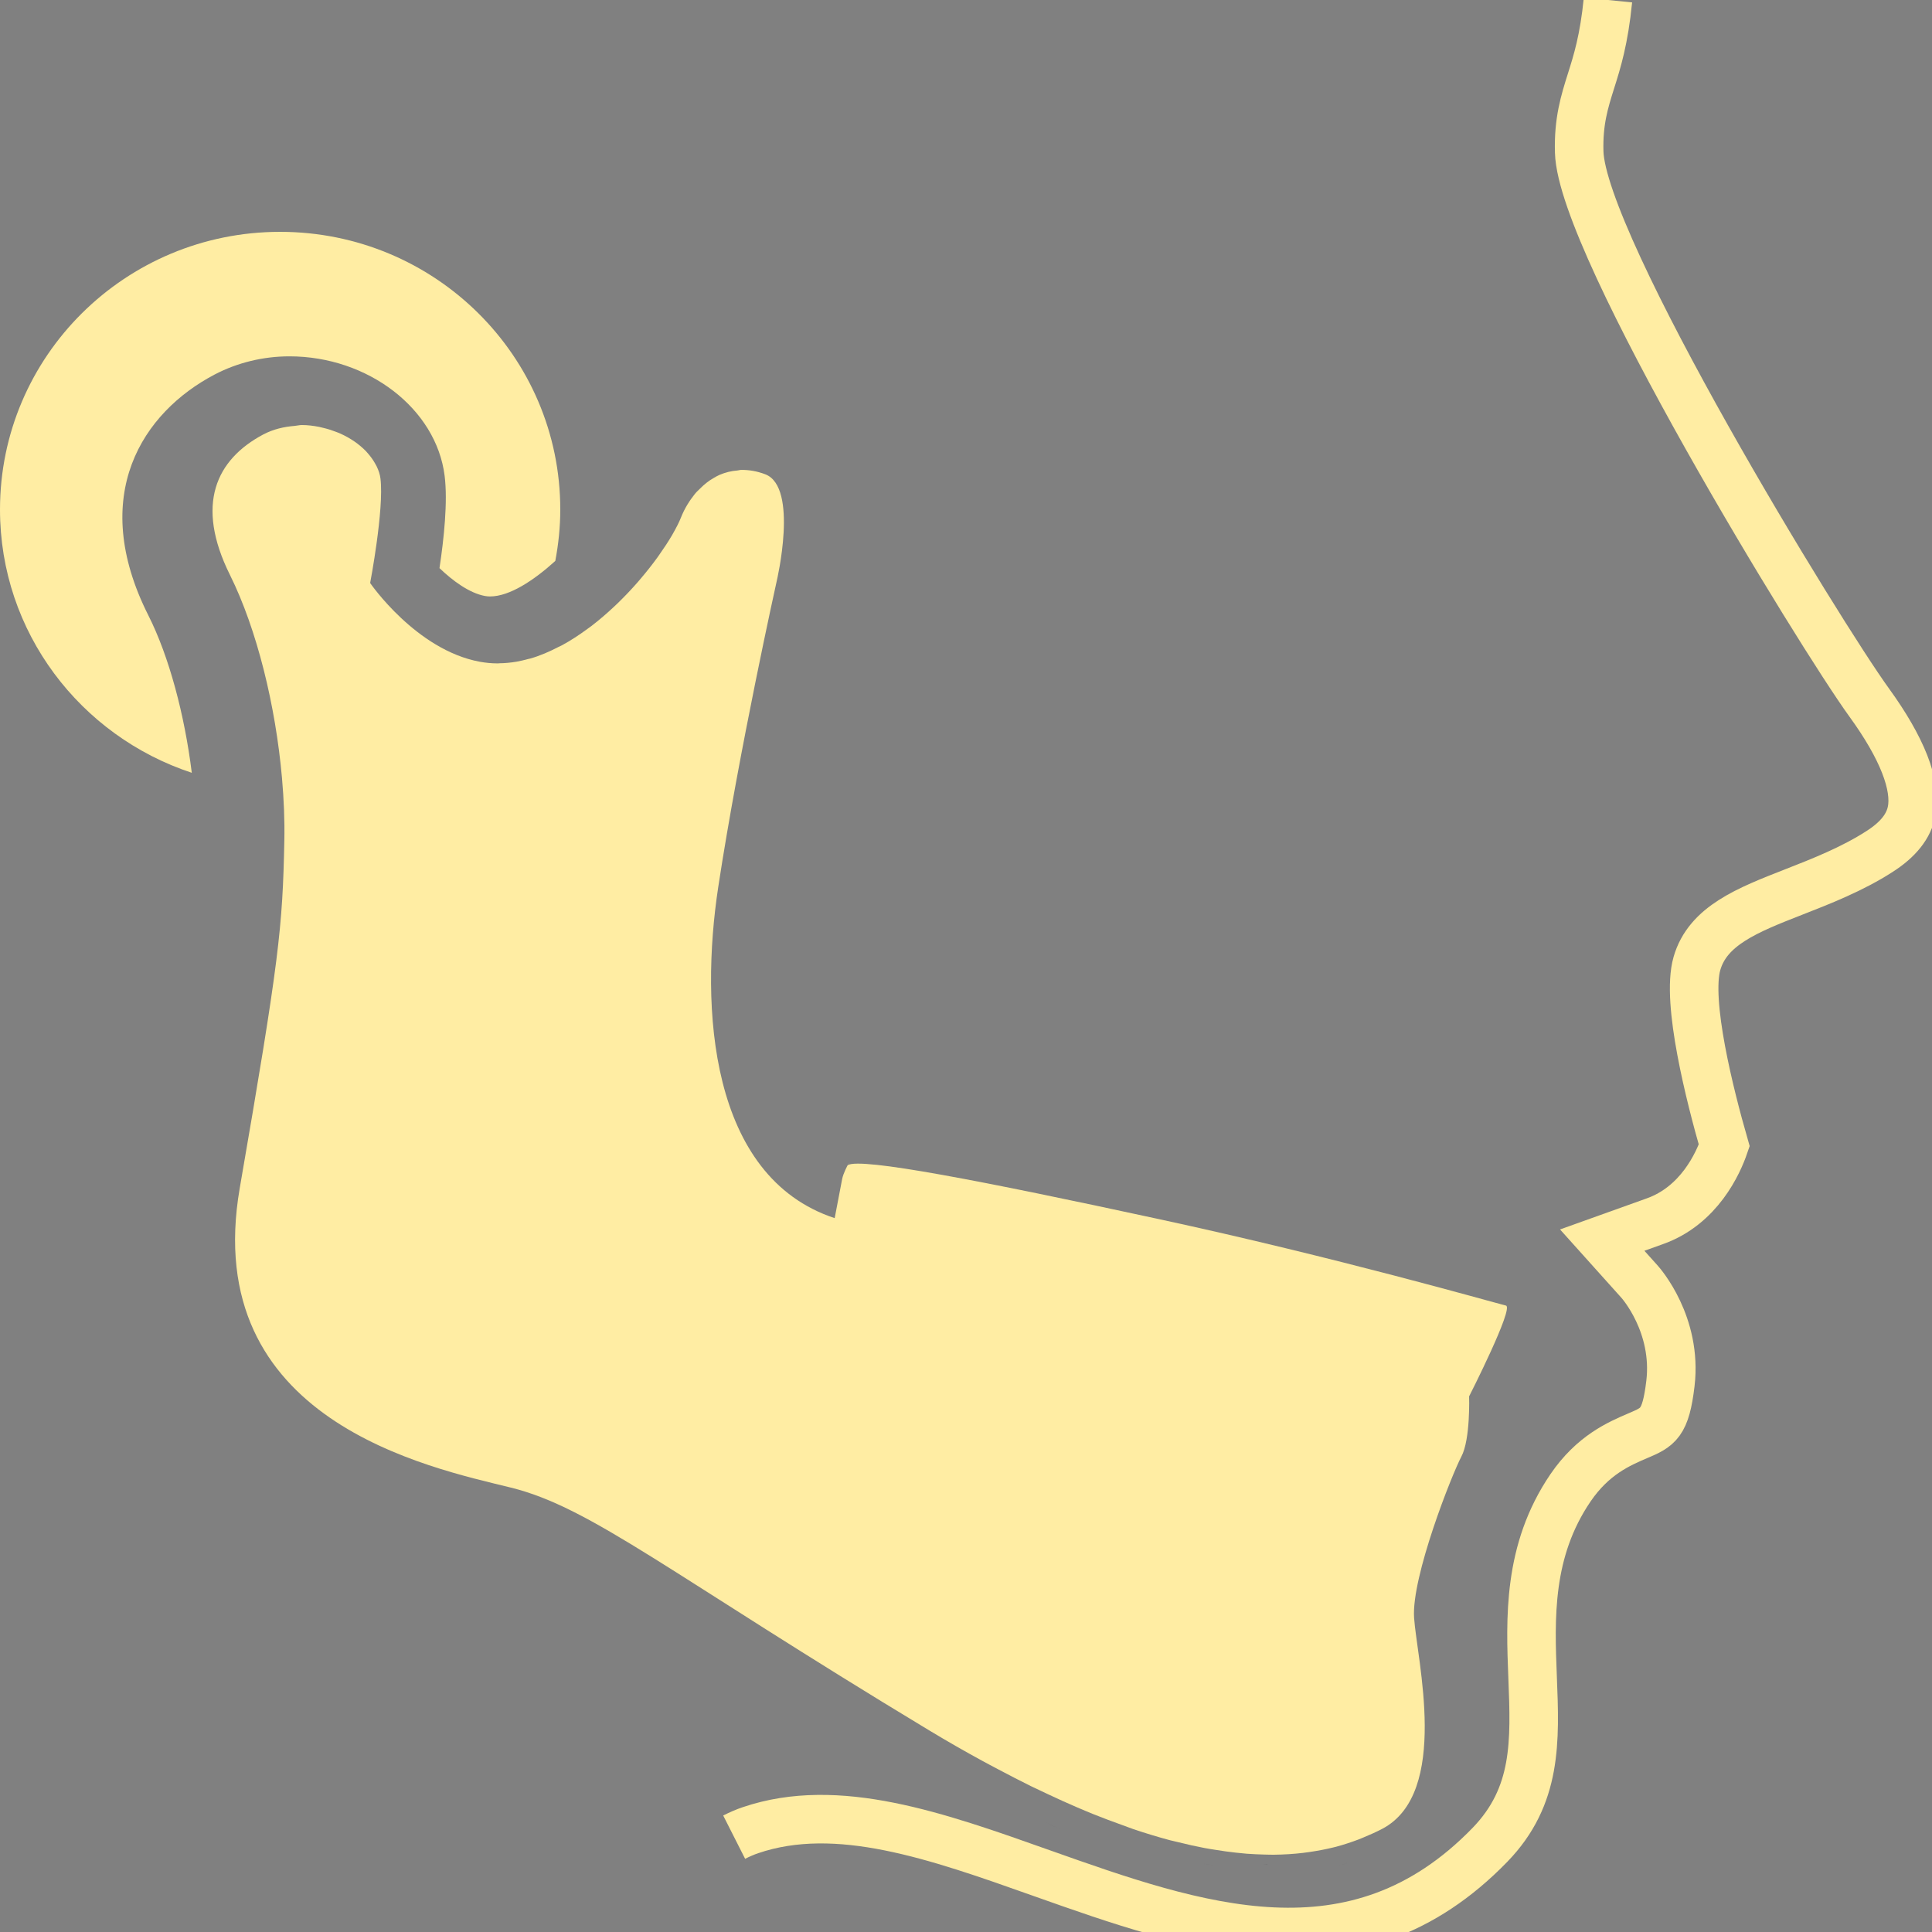
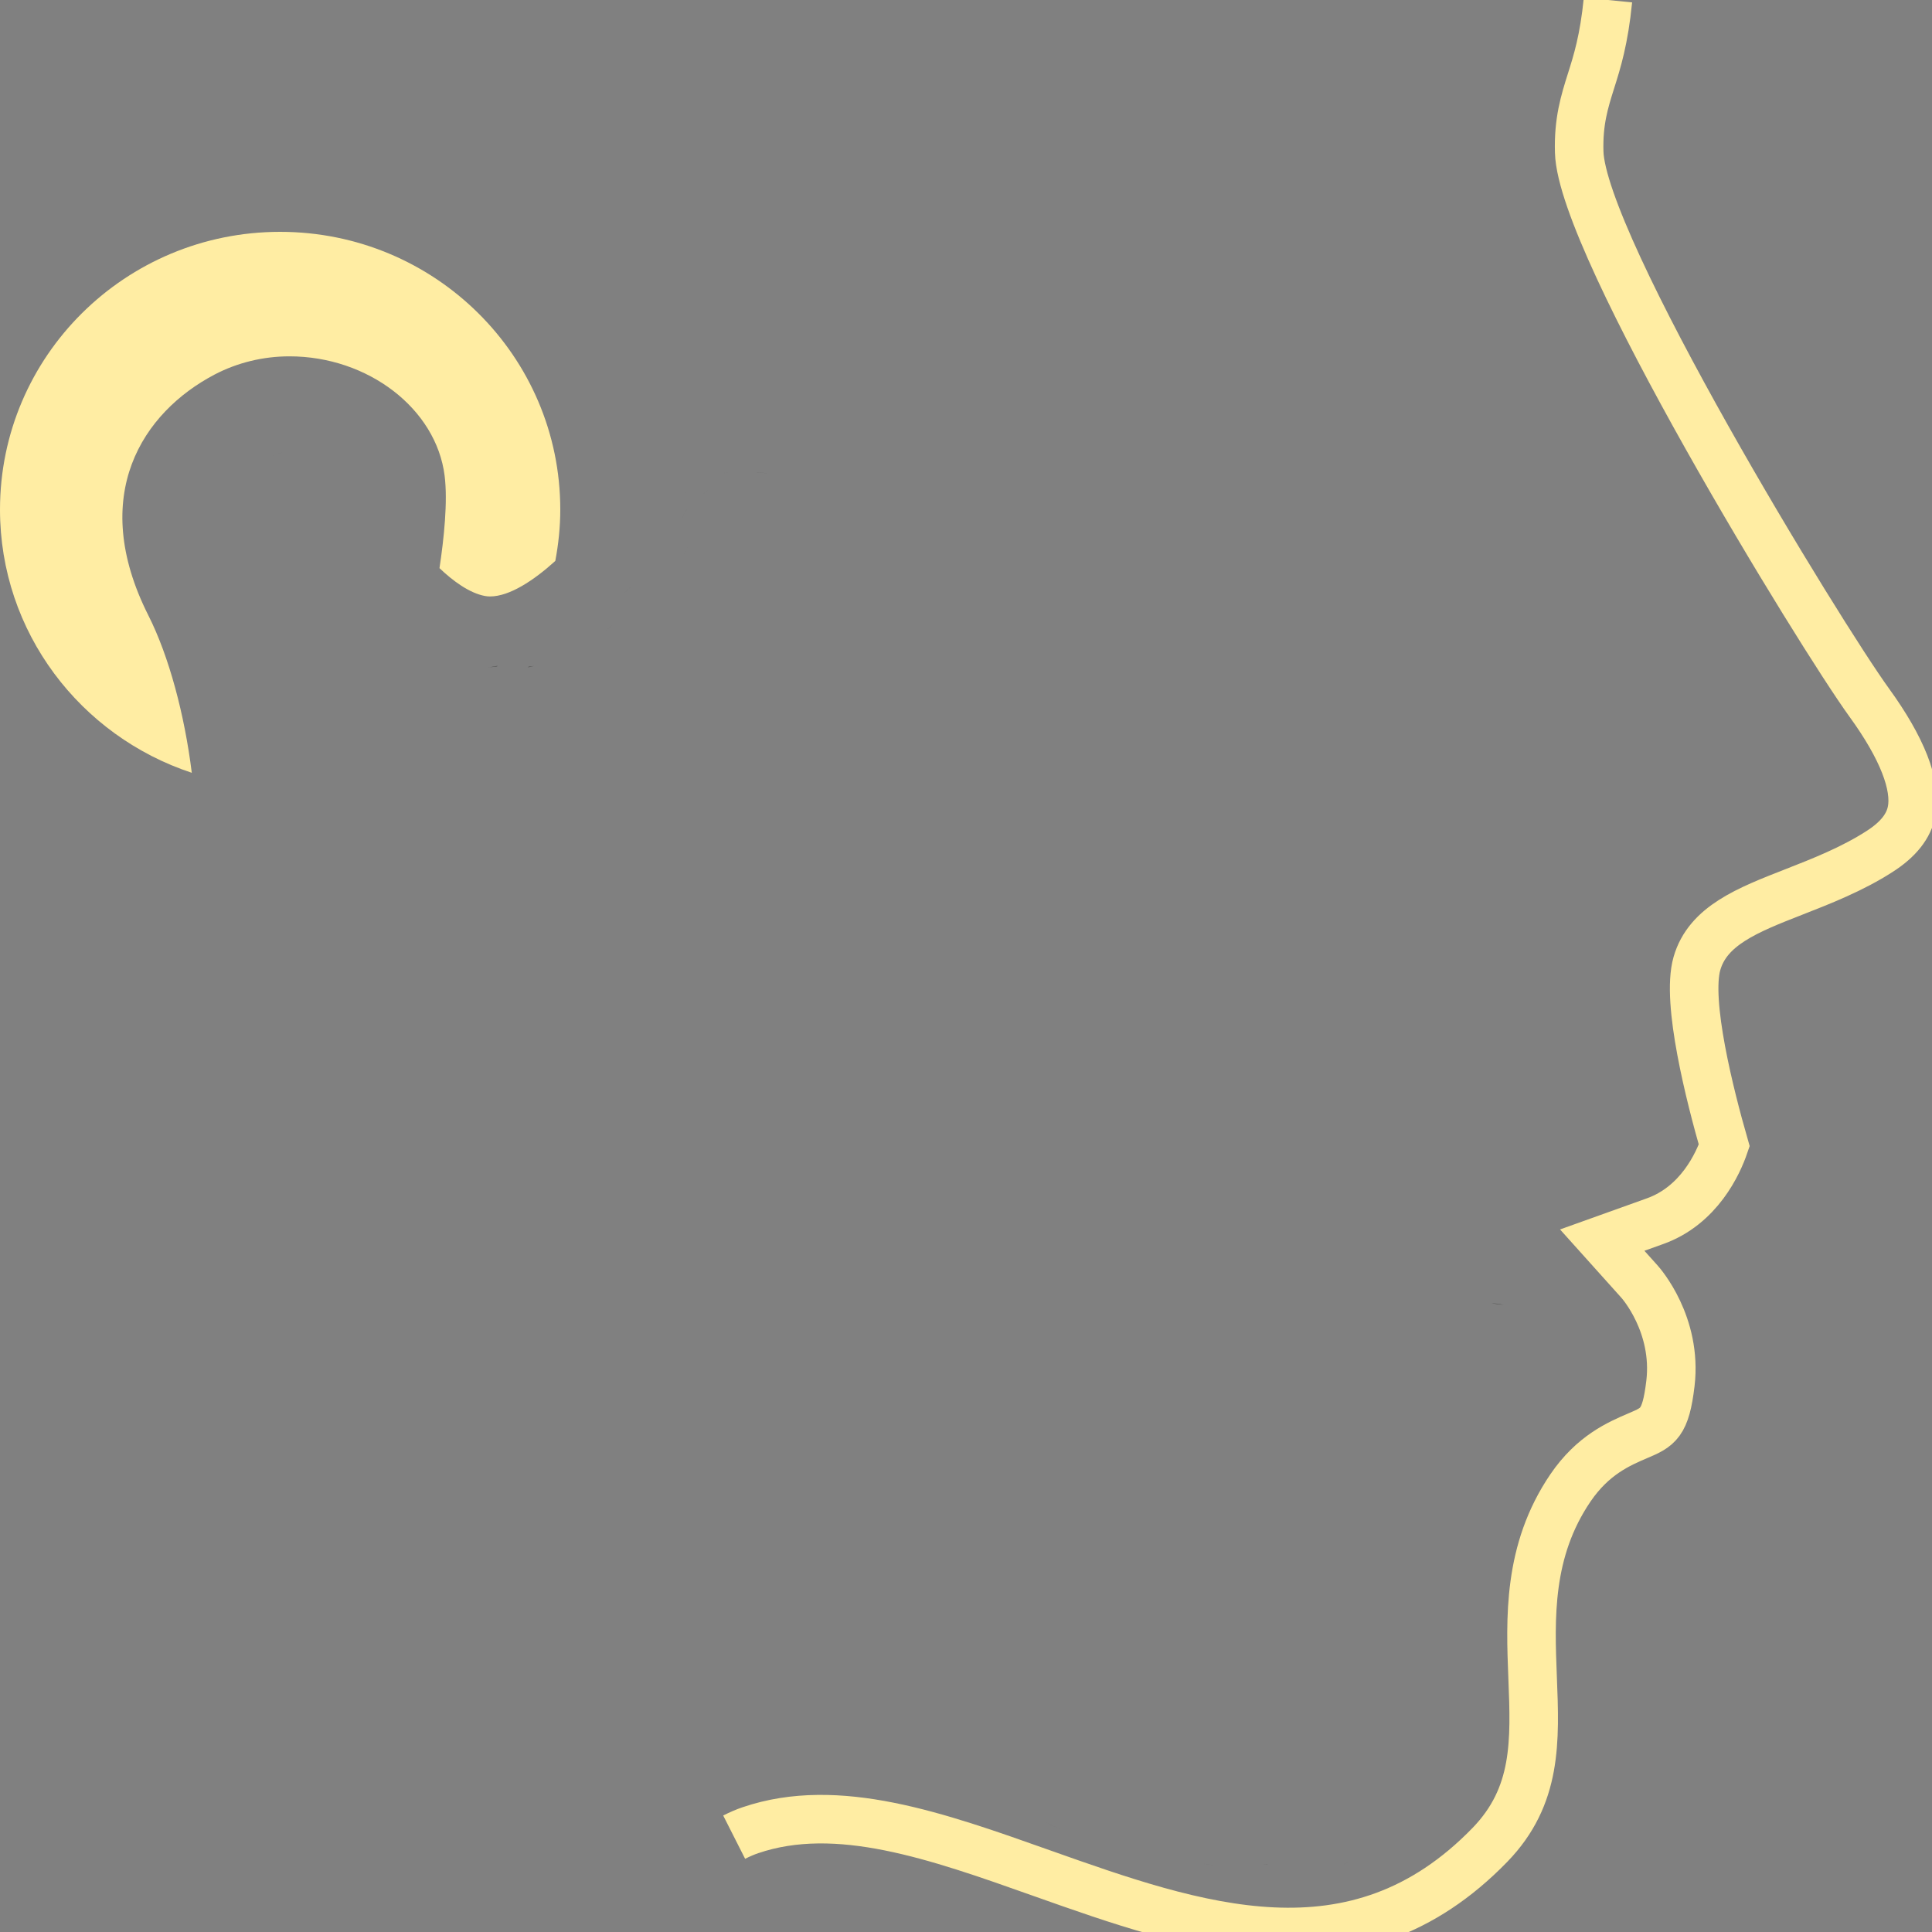
<svg xmlns="http://www.w3.org/2000/svg" width="100px" height="100px" viewBox="0 0 100 100" version="1.1">
  <rect x="0" y="0" width="100" height="100" fill="#808080" stroke="none" />
  <title>icon_funktion</title>
  <g id="icon_funktion" stroke="none" stroke-width="1" fill="none" fill-rule="evenodd">
    <g id="Group-131">
      <path d="M38,95.091 C38.29,94.944 38.574,94.821 38.848,94.729 C43.347,93.201 48.48,95.022 53.909,96.949 C61.886,99.776 70.133,102.693 77.12,95.488 C79.568,92.962 79.458,90.125 79.328,86.839 C79.207,83.763 79.069,80.277 81.285,77.015 C82.445,75.312 83.79,74.734 84.774,74.313 C85.822,73.866 86.213,73.698 86.462,71.603 C86.819,68.557 84.939,66.424 84.859,66.336 L82.931,64.188 L85.641,63.217 C87.951,62.403 88.931,60.205 89.246,59.287 C88.521,56.765 87.264,51.856 87.832,49.874 C88.392,47.911 90.456,47.104 92.843,46.17 C94.261,45.616 95.868,44.986 97.278,44.078 C98.257,43.452 98.803,42.76 98.953,41.962 C99.204,40.633 98.446,38.706 96.76,36.379 C94.213,32.868 81.872,12.719 81.739,7.868 C81.693,6.278 82.014,5.259 82.355,4.177 C82.668,3.187 83.023,2.063 83.228,0" id="Stroke-1" stroke="#FFEDA3" stroke-width="2.512" />
      <path d="M35.388,28.722 C35.484,28.554 35.563,28.403 35.612,28.278 C35.563,28.403 35.484,28.556 35.388,28.722" id="Fill-3" fill="#4A4A49" />
      <path d="M37.255,24.559 C37.413,24.493 37.577,24.453 37.745,24.441 C37.577,24.453 37.413,24.492 37.255,24.559" id="Fill-5" fill="#4A4A49" />
      <path d="M36.318,25.642 C36.432,25.527 36.551,25.431 36.682,25.358 C36.551,25.433 36.432,25.527 36.318,25.642" id="Fill-7" fill="#4A4A49" />
      <path d="M43.425,61.689 C43.456,61.528 43.511,61.409 43.575,61.311 C43.511,61.409 43.456,61.528 43.425,61.689" id="Fill-9" fill="#4A4A49" />
      <path d="M39.191,24.439 C39.182,24.439 39.175,24.442 39.167,24.442 C39.386,24.439 39.609,24.477 39.833,24.561 C39.617,24.479 39.401,24.439 39.191,24.439" id="Fill-11" fill="#4A4A49" />
-       <path d="M29.152,33.722 C29.392,33.592 29.624,33.442 29.848,33.278 C29.625,33.442 29.392,33.592 29.152,33.722" id="Fill-13" fill="#4A4A49" />
      <path d="M27.117,34.657 C27.379,34.583 27.634,34.471 27.883,34.343 C27.634,34.471 27.379,34.583 27.117,34.657" id="Fill-15" fill="#4A4A49" />
      <path d="M31.189,32.763 C31.406,32.598 31.613,32.421 31.811,32.237 C31.613,32.419 31.406,32.598 31.189,32.763" id="Fill-17" fill="#4A4A49" />
      <path d="M33.276,29.782 C33.44,29.591 33.59,29.401 33.724,29.218 C33.59,29.401 33.44,29.591 33.276,29.782" id="Fill-19" fill="#4A4A49" />
      <path d="M33.327,28.762 C33.46,28.576 33.577,28.399 33.673,28.238 C33.577,28.398 33.459,28.578 33.327,28.762" id="Fill-21" fill="#4A4A49" />
      <path d="M35.309,26.822 C35.411,26.567 35.544,26.36 35.691,26.178 C35.544,26.36 35.411,26.565 35.309,26.822" id="Fill-23" fill="#4A4A49" />
      <path d="M64.653,96.514 C64.552,96.507 64.451,96.496 64.347,96.486 C64.451,96.496 64.552,96.507 64.653,96.514" id="Fill-25" fill="#4A4A49" />
      <path d="M32.77,30.218 C32.603,30.407 32.421,30.598 32.23,30.782 C32.422,30.598 32.603,30.409 32.77,30.218" id="Fill-27" fill="#4A4A49" />
      <path d="M65.558,96.504 C65.581,96.504 65.6,96.5 65.623,96.5 C65.543,96.501 65.46,96.497 65.377,96.496 C65.436,96.496 65.501,96.504 65.558,96.504" id="Fill-29" fill="#4A4A49" />
      <path d="M27.664,34.462 C27.562,34.489 27.459,34.489 27.357,34.508 C27.351,34.519 27.342,34.526 27.336,34.538 C27.445,34.519 27.555,34.492 27.664,34.462" id="Fill-31" fill="#4A4A49" />
      <path d="M50.724,92.618 C50.575,92.539 50.429,92.466 50.276,92.382 C50.429,92.466 50.575,92.539 50.724,92.618" id="Fill-33" fill="#4A4A49" />
      <path d="M77.805,67.538 C77.58,67.481 77.375,67.462 77.195,67.462" id="Fill-35" fill="#4A4A49" />
      <path d="M56.715,94.59 C56.574,94.533 56.43,94.471 56.285,94.41 C56.43,94.471 56.574,94.533 56.715,94.59" id="Fill-37" fill="#4A4A49" />
      <path d="M58.654,95.555 C58.554,95.522 58.449,95.481 58.346,95.445 C58.449,95.481 58.554,95.522 58.654,95.555" id="Fill-39" fill="#4A4A49" />
      <path d="M60.614,96.526 C60.538,96.507 60.465,96.493 60.386,96.474 C60.465,96.493 60.538,96.507 60.614,96.526" id="Fill-41" fill="#4A4A49" />
      <path d="M53.736,94.612 C53.58,94.54 53.423,94.466 53.264,94.388 C53.423,94.466 53.58,94.54 53.736,94.612" id="Fill-43" fill="#4A4A49" />
      <path d="M68.583,96.489 C68.528,96.496 68.474,96.505 68.417,96.511 C68.475,96.505 68.528,96.497 68.583,96.489" id="Fill-45" fill="#4A4A49" />
      <path d="M62.659,96.526 C62.554,96.51 62.449,96.496 62.341,96.474 C62.449,96.496 62.554,96.51 62.659,96.526" id="Fill-47" fill="#4A4A49" />
      <path d="M69.546,96.49 C69.517,96.498 69.484,96.504 69.454,96.51 C69.484,96.504 69.517,96.498 69.546,96.49" id="Fill-49" fill="#4A4A49" />
      <path d="M70.564,95.474 C70.522,95.492 70.478,95.508 70.436,95.526 C70.48,95.508 70.522,95.492 70.564,95.474" id="Fill-51" fill="#4A4A49" />
      <path d="M18.15,23.261 C18.423,23.383 18.664,23.547 18.85,23.739 C18.664,23.547 18.423,23.383 18.15,23.261" id="Fill-53" fill="#4A4A49" />
      <path d="M24.739,34.522 C24.581,34.522 24.422,34.507 24.261,34.478 C24.422,34.507 24.581,34.522 24.739,34.522" id="Fill-55" fill="#4A4A49" />
      <path d="M19.418,24.386 C19.48,24.459 19.535,24.535 19.582,24.614 C19.535,24.535 19.48,24.459 19.418,24.386" id="Fill-57" fill="#4A4A49" />
-       <path d="M15.266,23.475 L15.264,23.475 C15.423,23.475 15.581,23.495 15.736,23.525 C15.582,23.495 15.425,23.475 15.266,23.475" id="Fill-59" fill="#4A4A49" />
      <path d="M19.447,24.332 C19.5,24.441 19.539,24.554 19.553,24.668 C19.539,24.554 19.5,24.441 19.447,24.332" id="Fill-61" fill="#4A4A49" />
      <path d="M25.729,34.493 C25.735,34.483 25.744,34.474 25.75,34.464 C25.584,34.493 25.418,34.533 25.25,34.536 C25.41,34.535 25.57,34.52 25.729,34.493" id="Fill-63" fill="#4A4A49" />
      <path d="M14.069,23.617 C14.347,23.471 14.639,23.406 14.931,23.383 C14.639,23.406 14.345,23.471 14.069,23.617" id="Fill-65" fill="#4A4A49" />
      <path d="M16.334,23.448 C16.448,23.475 16.558,23.51 16.666,23.552 C16.558,23.51 16.448,23.475 16.334,23.448" id="Fill-67" fill="#4A4A49" />
      <path d="M11.11,19.385 C12.286,18.77 13.624,18.444 14.981,18.444 C19.054,18.444 22.582,21.16 23.014,24.628 C23.181,25.958 22.979,27.879 22.748,29.406 C23.423,30.054 24.297,30.703 25.107,30.849 C25.193,30.865 25.278,30.872 25.365,30.872 C26.371,30.872 27.626,30.046 28.742,29.034 C28.905,28.171 29,27.283 29,26.375 C29,18.432 22.51,12 14.498,12 C6.49,12 0,18.432 0,26.375 C0,32.724 4.162,38.1 9.927,40 C9.555,37.001 8.75,33.973 7.682,31.858 C4.54,25.633 7.392,21.335 11.11,19.385" id="Fill-69" fill="#FFEDA3" />
-       <path d="M43.876,60.309 C44.548,59.897 50.852,61.126 60.004,63.105 C69.153,65.083 77.117,67.368 77.947,67.576 C78.379,67.679 76.041,72.276 76.041,72.276 C76.041,72.276 76.116,74.494 75.639,75.395 C75.161,76.295 73.047,81.616 73.193,83.739 C73.333,85.86 75.072,92.809 71.543,94.661 C71.237,94.821 70.904,94.97 70.553,95.115 C70.474,95.149 70.391,95.18 70.309,95.214 C69.947,95.349 69.564,95.479 69.148,95.59 C69.093,95.605 69.028,95.616 68.973,95.632 C68.596,95.725 68.191,95.799 67.766,95.862 C67.664,95.874 67.56,95.891 67.452,95.904 C66.974,95.962 66.465,95.994 65.927,96 C65.777,96.002 65.618,95.994 65.462,95.992 C65.161,95.984 64.85,95.971 64.528,95.948 C64.341,95.933 64.147,95.912 63.952,95.891 C63.623,95.855 63.278,95.807 62.931,95.75 C62.73,95.717 62.533,95.691 62.327,95.649 C61.898,95.567 61.451,95.468 60.995,95.353 C60.851,95.317 60.714,95.29 60.566,95.252 C59.958,95.09 59.321,94.897 58.662,94.676 C58.475,94.609 58.274,94.533 58.08,94.462 C57.59,94.287 57.088,94.1 56.565,93.89 C56.299,93.783 56.025,93.663 55.752,93.549 C55.267,93.341 54.767,93.116 54.257,92.875 C53.959,92.738 53.666,92.599 53.364,92.452 C52.815,92.181 52.247,91.887 51.667,91.58 C51.384,91.428 51.11,91.289 50.82,91.128 C49.943,90.65 49.046,90.138 48.101,89.568 C34.652,81.452 30.626,78.029 26.431,76.995 C22.234,75.959 10.324,73.544 12.41,61.492 C14.456,49.657 14.627,48.011 14.717,43.511 C14.74,42.477 14.693,41.383 14.596,40.271 C14.267,36.54 13.304,32.582 11.904,29.761 C10.085,26.103 11.191,23.785 13.622,22.49 C14.149,22.212 14.702,22.088 15.256,22.044 C15.377,22.034 15.498,22 15.621,22 C15.924,22 16.224,22.038 16.517,22.095 C16.599,22.111 16.679,22.132 16.758,22.153 C16.976,22.204 17.183,22.271 17.387,22.351 C17.461,22.38 17.539,22.406 17.613,22.441 C18.13,22.673 18.585,22.986 18.939,23.35 C18.988,23.402 19.034,23.457 19.081,23.513 C19.2,23.652 19.303,23.797 19.392,23.951 C19.426,24.01 19.462,24.068 19.492,24.129 C19.593,24.338 19.667,24.552 19.693,24.769 C19.888,26.36 19.159,30.177 19.159,30.177 C19.159,30.177 21.535,33.648 24.841,34.253 C25.146,34.308 25.447,34.337 25.751,34.337 C25.758,34.337 25.766,34.339 25.775,34.339 C25.794,34.339 25.811,34.331 25.83,34.331 C26.131,34.329 26.435,34.299 26.734,34.249 C26.94,34.211 27.149,34.163 27.355,34.106 C27.389,34.098 27.422,34.095 27.456,34.083 C27.952,33.942 28.435,33.73 28.907,33.486 C28.968,33.456 29.025,33.431 29.083,33.402 C29.54,33.154 29.978,32.866 30.404,32.553 C30.47,32.504 30.539,32.456 30.605,32.407 C31.016,32.092 31.408,31.754 31.783,31.403 C31.848,31.34 31.912,31.279 31.979,31.216 C32.342,30.863 32.685,30.503 33.002,30.139 C33.057,30.074 33.106,30.015 33.163,29.95 C33.473,29.586 33.76,29.223 34.013,28.874 C34.049,28.821 34.084,28.773 34.121,28.72 C34.372,28.365 34.595,28.027 34.775,27.718 C34.792,27.69 34.804,27.669 34.821,27.638 C35.003,27.318 35.152,27.03 35.245,26.791 C35.438,26.305 35.692,25.91 35.969,25.563 C36.052,25.46 36.145,25.38 36.234,25.29 C36.452,25.071 36.677,24.89 36.926,24.749 C37.03,24.687 37.136,24.625 37.244,24.579 C37.543,24.451 37.854,24.375 38.172,24.352 C38.235,24.348 38.292,24.323 38.352,24.323 C38.767,24.316 39.19,24.388 39.612,24.55 C41.35,25.218 40.205,30.066 40.205,30.066 C40.205,30.066 38.254,38.842 37.178,45.901 C36.223,52.148 36.715,60.91 43.203,63.05 C43.203,63.05 43.489,61.56 43.589,61.03 C43.648,60.723 43.876,60.309 43.876,60.309 C43.913,60.252 43.955,60.206 43.997,60.159" id="Fill-71" fill="#FFEDA3" />
      <path d="M33.471,29.54 C33.492,29.513 33.508,29.487 33.529,29.46 C33.508,29.487 33.492,29.513 33.471,29.54" id="Fill-73" fill="#4A4A49" />
-       <path d="M32.458,30.549 C32.486,30.517 32.514,30.485 32.542,30.451 C32.514,30.485 32.486,30.517 32.458,30.549" id="Fill-75" fill="#4A4A49" />
      <path d="M29.447,33.538 C29.482,33.513 29.518,33.487 29.553,33.462 C29.518,33.487 29.482,33.513 29.447,33.538" id="Fill-77" fill="#4A4A49" />
      <path d="M27.474,34.506 C27.491,34.502 27.509,34.5 27.526,34.494 C27.509,34.5 27.491,34.502 27.474,34.506" id="Fill-79" fill="#4A4A49" />
      <path d="M28.453,33.522 C28.485,33.506 28.515,33.494 28.547,33.478 C28.515,33.494 28.484,33.506 28.453,33.522" id="Fill-81" fill="#4A4A49" />
      <path d="M35.43,25.572 C35.474,25.518 35.523,25.475 35.57,25.428 C35.523,25.475 35.474,25.517 35.43,25.572" id="Fill-83" fill="#4A4A49" />
      <path d="M33.489,28.521 C33.498,28.506 33.504,28.495 33.511,28.479 C33.504,28.494 33.498,28.506 33.489,28.521" id="Fill-85" fill="#4A4A49" />
      <path d="M43.468,61.539 C43.488,61.51 43.51,61.486 43.532,61.461 C43.51,61.486 43.488,61.51 43.468,61.539" id="Fill-87" fill="#4A4A49" />
      <path d="M37.453,24.508 C37.486,24.505 37.514,24.492 37.547,24.492 C37.514,24.492 37.486,24.505 37.453,24.508" id="Fill-89" fill="#4A4A49" />
      <path d="M31.552,32.451 C31.517,32.484 31.483,32.515 31.448,32.549 C31.483,32.515 31.517,32.484 31.552,32.451" id="Fill-91" fill="#4A4A49" />
      <path d="M36.416,25.545 C36.471,25.513 36.527,25.48 36.584,25.455 C36.526,25.48 36.472,25.513 36.416,25.545" id="Fill-93" fill="#4A4A49" />
      <path d="M52.948,92.728 C52.658,92.587 52.358,92.433 52.052,92.272 C52.358,92.433 52.658,92.587 52.948,92.728" id="Fill-95" fill="#4A4A49" />
-       <path d="M65.746,96.511 C65.588,96.507 65.424,96.501 65.254,96.489 C65.424,96.501 65.588,96.507 65.746,96.511" id="Fill-97" fill="#4A4A49" />
      <path d="M61.852,96.578 C61.624,96.534 61.389,96.481 61.148,96.422 C61.389,96.481 61.624,96.534 61.852,96.578" id="Fill-99" fill="#4A4A49" />
      <path d="M62.77,96.537 C62.596,96.517 62.414,96.493 62.23,96.463 C62.414,96.493 62.596,96.519 62.77,96.537" id="Fill-101" fill="#4A4A49" />
      <path d="M66.903,96.475 C66.651,96.505 66.382,96.522 66.097,96.525 C66.383,96.522 66.651,96.505 66.903,96.475" id="Fill-103" fill="#4A4A49" />
      <path d="M70.76,95.381 C70.6,95.465 70.424,95.543 70.24,95.619 C70.424,95.543 70.6,95.465 70.76,95.381" id="Fill-105" fill="#4A4A49" />
      <path d="M68.819,96.439 C68.62,96.49 68.406,96.528 68.181,96.561 C68.406,96.528 68.62,96.49 68.819,96.439" id="Fill-107" fill="#4A4A49" />
-       <path d="M69.806,96.401 C69.615,96.472 69.412,96.541 69.194,96.599 C69.412,96.541 69.615,96.475 69.806,96.401" id="Fill-109" fill="#4A4A49" />
+       <path d="M69.806,96.401 C69.412,96.541 69.615,96.475 69.806,96.401" id="Fill-109" fill="#4A4A49" />
      <path d="M57.9,95.65 C57.641,95.558 57.376,95.46 57.1,95.35 C57.376,95.46 57.641,95.558 57.9,95.65" id="Fill-111" fill="#4A4A49" />
      <path d="M54.895,94.677 C54.639,94.569 54.374,94.45 54.105,94.323 C54.374,94.45 54.639,94.567 54.895,94.677" id="Fill-113" fill="#4A4A49" />
      <path d="M61,95.651 C60.682,95.567 60.347,95.465 60,95.349 C60.347,95.465 60.682,95.567 61,95.651" id="Fill-115" fill="#4A4A49" />
      <path d="M51,91.909 C50.032,91.658 49.041,91.389 48,91.091 C49.041,91.389 50.032,91.658 51,91.909" id="Fill-117" fill="#4A4A49" />
      <path d="M16.436,23.485 C16.479,23.493 16.521,23.505 16.564,23.515 C16.521,23.505 16.479,23.493 16.436,23.485" id="Fill-119" fill="#4A4A49" />
      <path d="M18.462,24.457 C18.488,24.485 18.512,24.514 18.538,24.543 C18.512,24.514 18.491,24.485 18.462,24.457" id="Fill-121" fill="#4A4A49" />
      <path d="M25.521,34.498 C25.507,34.498 25.494,34.501 25.479,34.501 C25.484,34.501 25.488,34.502 25.493,34.502 C25.502,34.502 25.511,34.498 25.521,34.498" id="Fill-123" fill="#4A4A49" />
      <path d="M19.474,24.453 C19.491,24.484 19.511,24.515 19.526,24.547 C19.511,24.515 19.491,24.484 19.474,24.453" id="Fill-125" fill="#4A4A49" />
      <path d="M15.403,23.511 C15.467,23.506 15.533,23.489 15.597,23.489 C15.533,23.489 15.467,23.506 15.403,23.511" id="Fill-127" fill="#4A4A49" />
      <path d="M16.441,23.477 C16.48,23.492 16.52,23.506 16.559,23.523 C16.52,23.506 16.48,23.492 16.441,23.477" id="Fill-129" fill="#4A4A49" />
    </g>
  </g>
</svg>